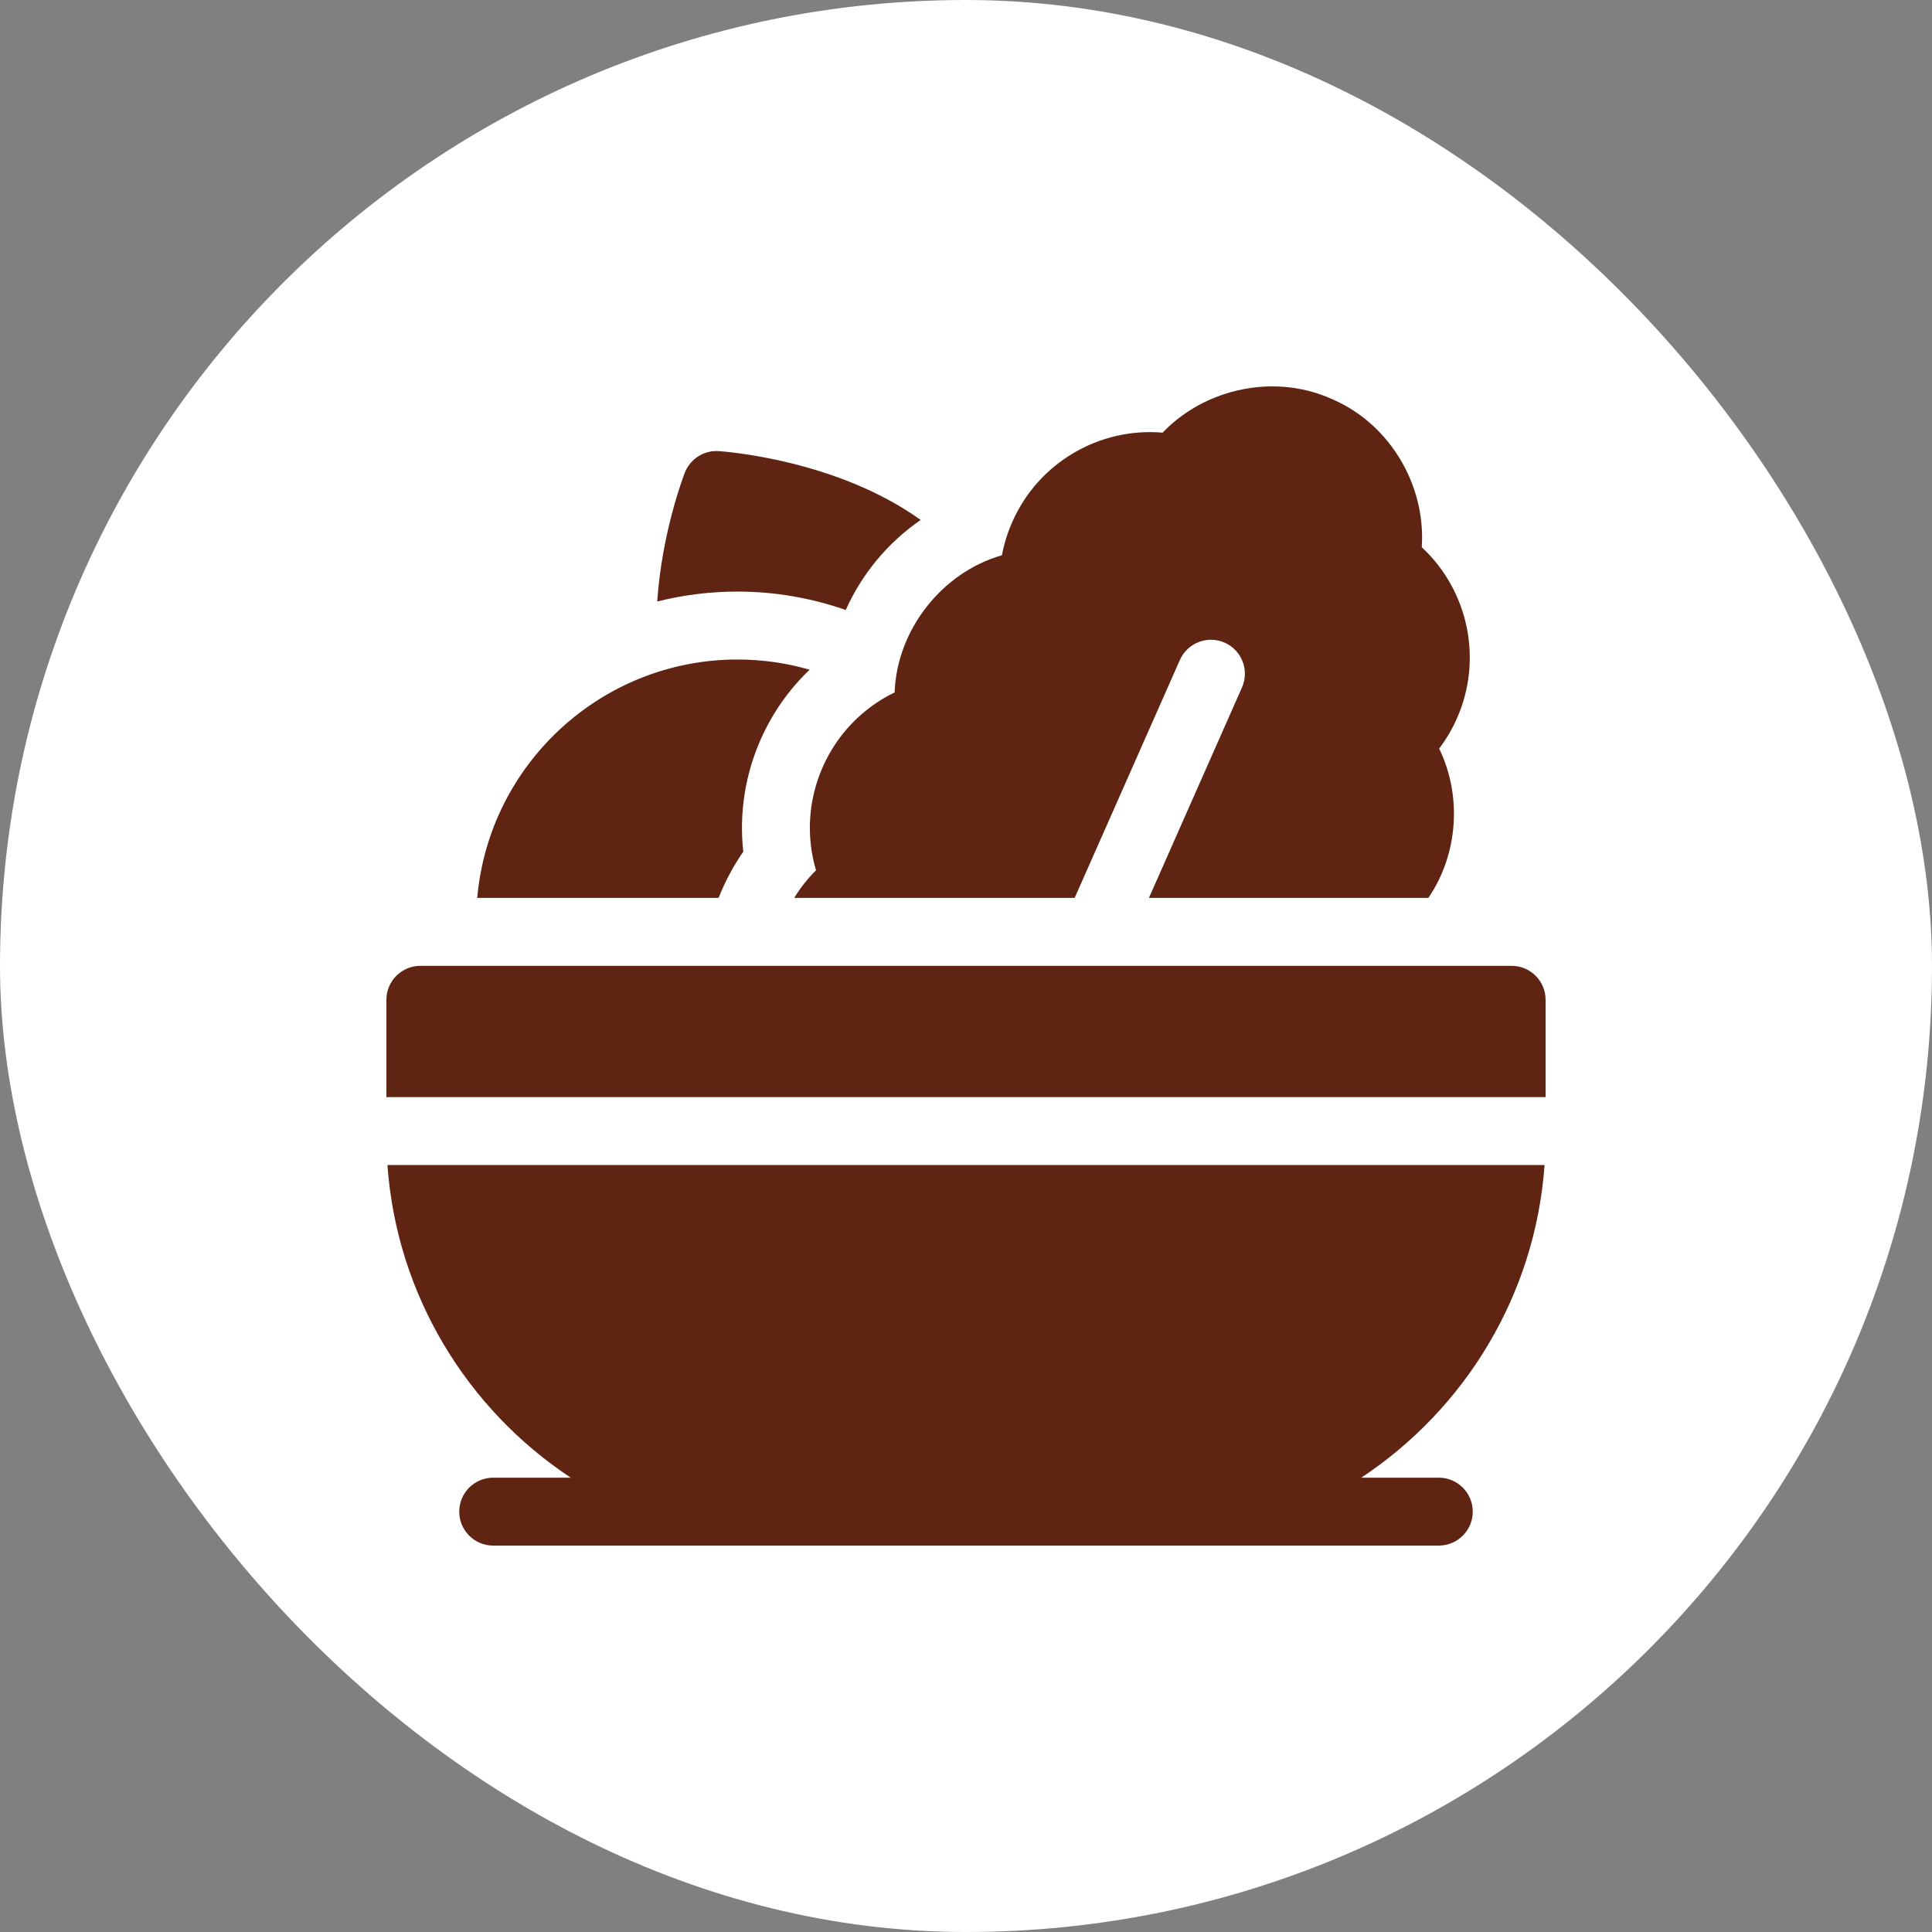
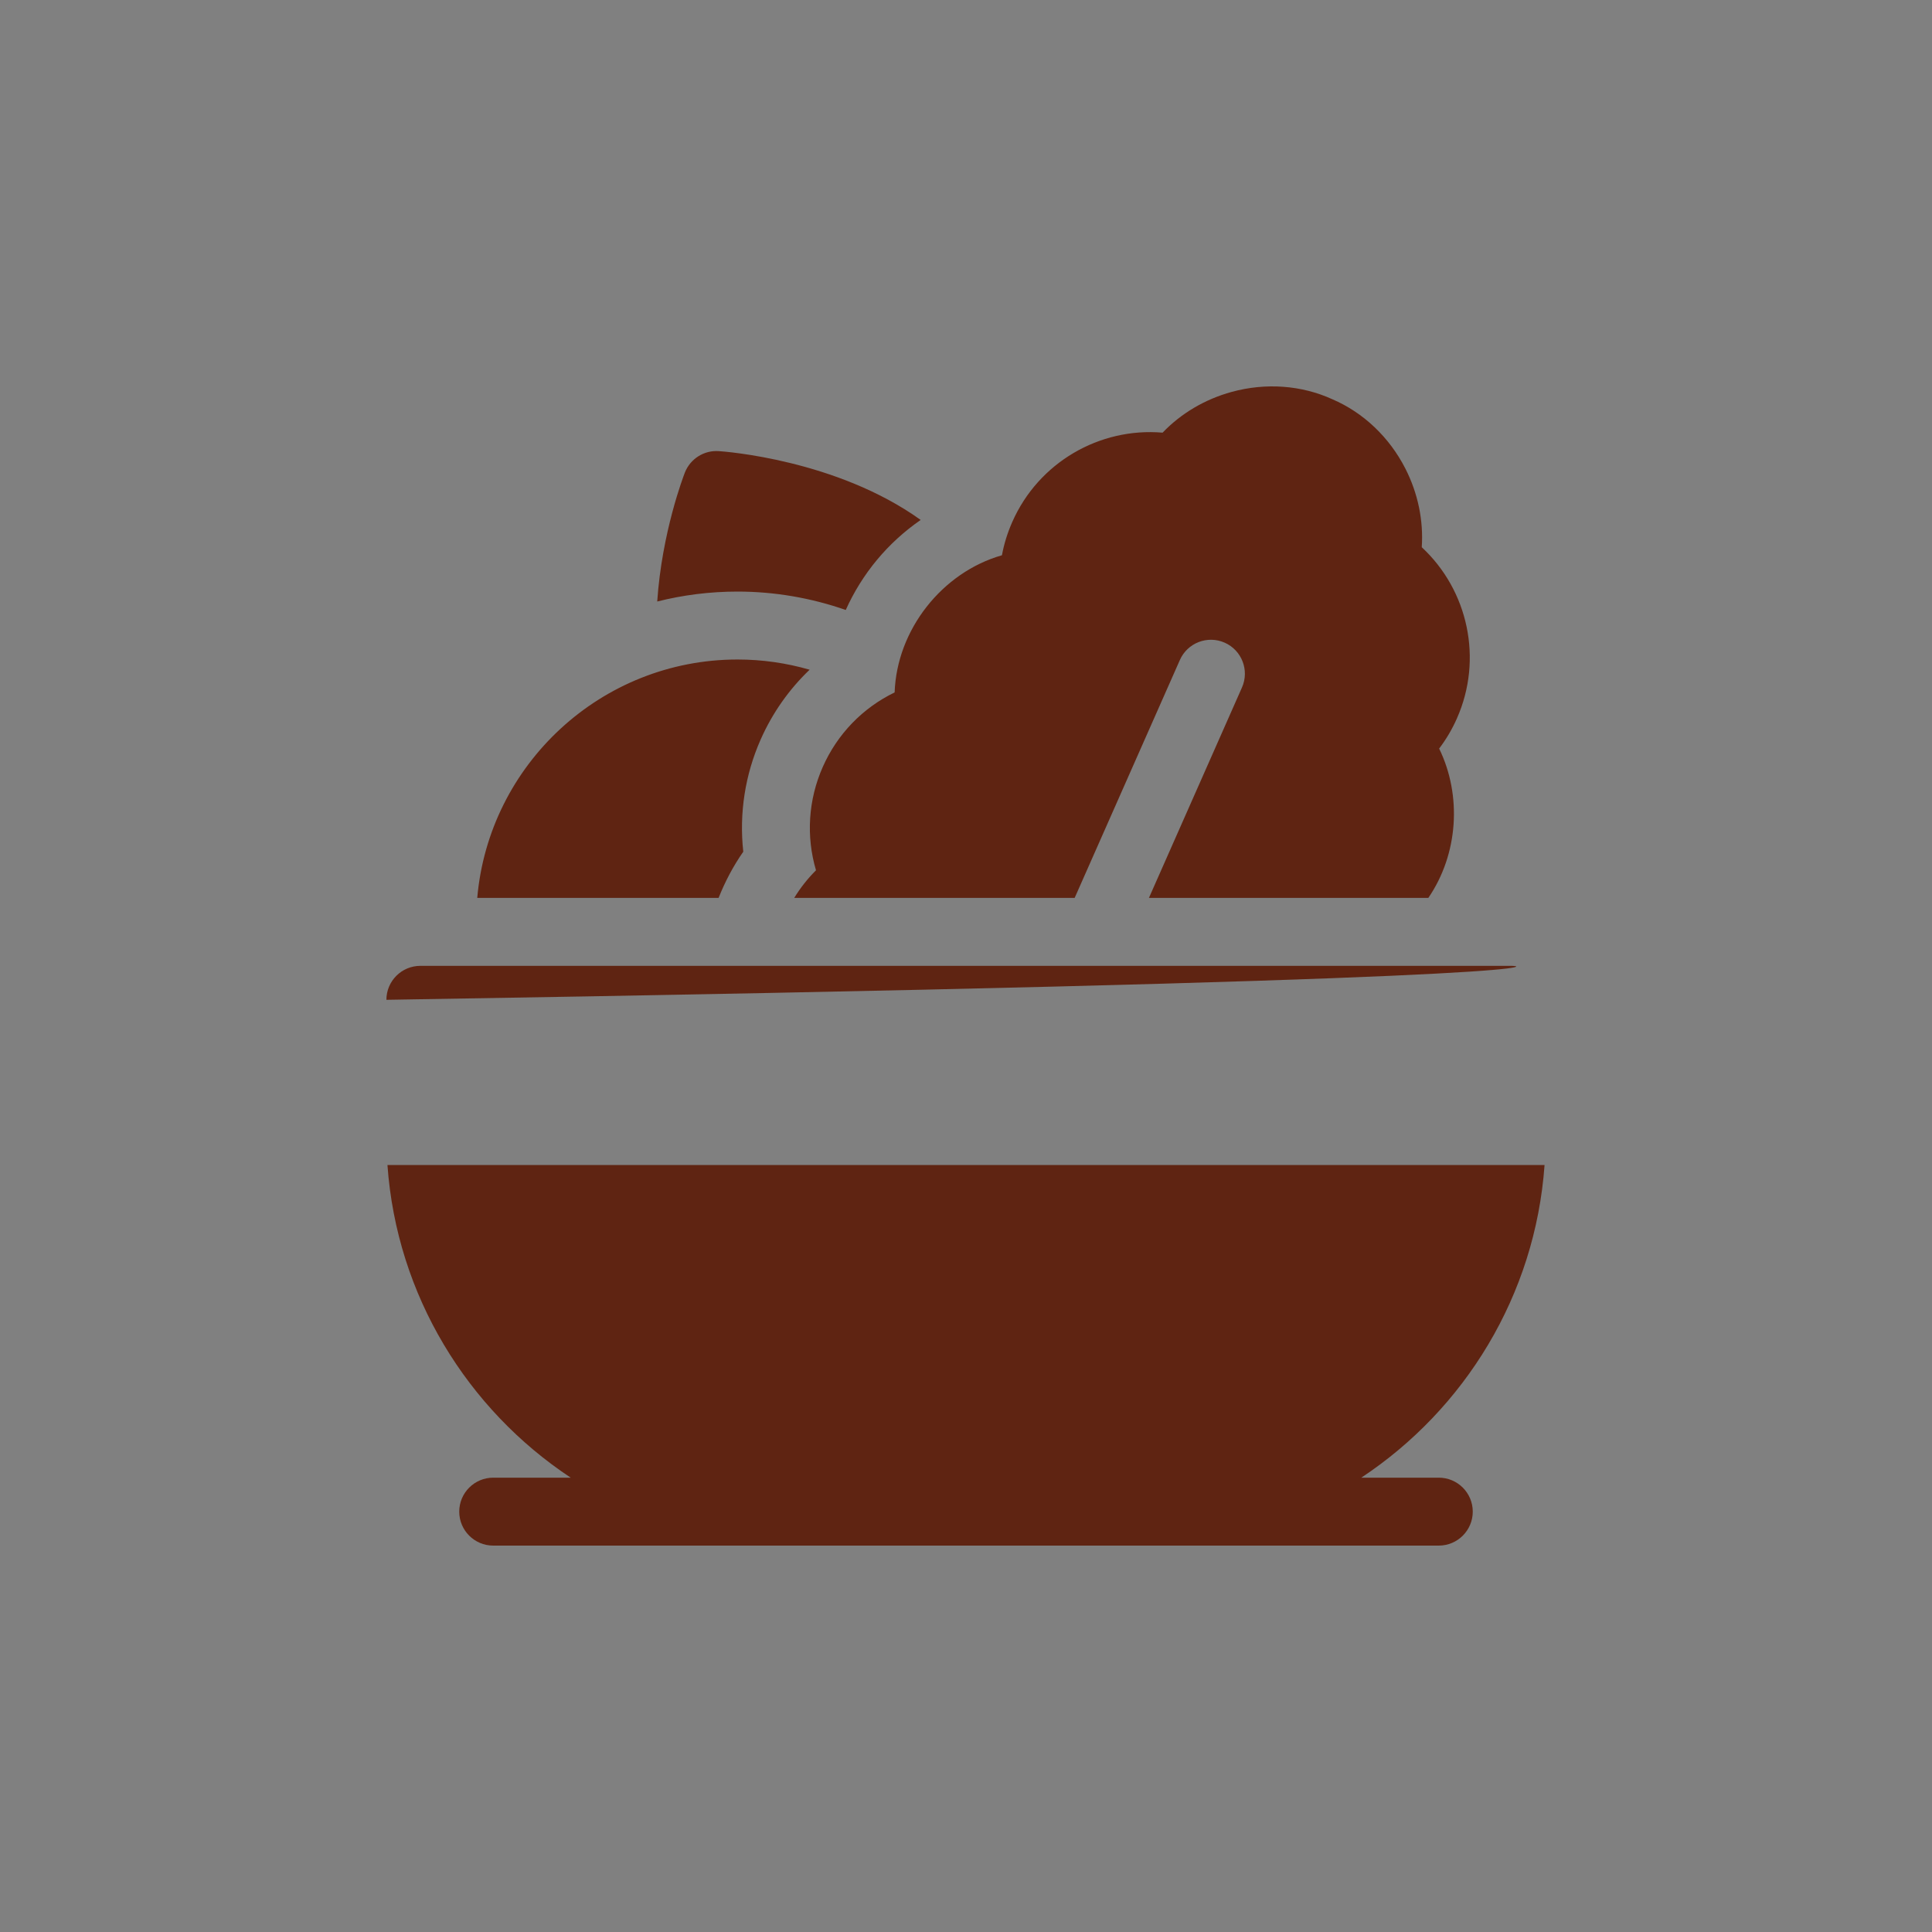
<svg xmlns="http://www.w3.org/2000/svg" fill="none" viewBox="0 0 50 50" height="50" width="50">
  <rect x="0" y="0" width="50" height="50" fill="#808080" stroke="none" />
-   <rect fill="white" rx="25" height="50" width="50" />
  <g clip-path="url(#clip0_813_1528)">
-     <path fill="#5F2412" d="M23.827 13.456C22.979 14.042 22.312 14.842 21.888 15.786C20.993 15.474 20.045 15.31 19.088 15.31C18.371 15.31 17.675 15.399 17.009 15.567C17.13 13.773 17.69 12.32 17.724 12.231C17.864 11.875 18.218 11.649 18.6 11.675C18.755 11.685 21.654 11.896 23.827 13.456ZM19.686 19.138C19.282 20.05 19.127 21.052 19.236 22.042C18.978 22.411 18.764 22.817 18.597 23.238H12.351C12.652 19.785 15.558 17.068 19.088 17.068C19.722 17.068 20.35 17.158 20.953 17.332C20.416 17.845 19.986 18.459 19.686 19.138ZM37.705 18.592C37.583 18.869 37.429 19.131 37.245 19.373C37.838 20.589 37.74 22.107 36.965 23.238H29.734L32.142 17.792C32.339 17.348 32.138 16.828 31.694 16.632C31.25 16.436 30.731 16.637 30.535 17.081L27.812 23.238H20.554C20.713 22.978 20.902 22.738 21.118 22.523C20.859 21.645 20.916 20.702 21.293 19.849C21.67 18.995 22.33 18.318 23.153 17.92C23.209 16.298 24.381 14.813 25.93 14.37C25.985 14.073 26.075 13.785 26.199 13.505C26.878 11.968 28.455 11.058 30.088 11.197C30.565 10.699 31.183 10.332 31.877 10.142C32.758 9.901 33.682 9.968 34.48 10.332C35.285 10.677 35.957 11.315 36.372 12.129C36.698 12.77 36.842 13.475 36.795 14.162C37.996 15.278 38.385 17.056 37.705 18.592ZM39.973 30.15H10.027C10.267 33.528 12.098 36.473 14.77 38.242H12.764C12.279 38.242 11.885 38.636 11.885 39.121C11.885 39.606 12.279 40 12.764 40H37.236C37.721 40 38.115 39.606 38.115 39.121C38.115 38.636 37.721 38.242 37.236 38.242H35.23C37.902 36.473 39.733 33.528 39.973 30.15ZM39.121 24.996H10.879C10.394 24.996 10 25.39 10 25.875V28.393H40V25.875C40 25.39 39.606 24.996 39.121 24.996Z" />
+     <path fill="#5F2412" d="M23.827 13.456C22.979 14.042 22.312 14.842 21.888 15.786C20.993 15.474 20.045 15.31 19.088 15.31C18.371 15.31 17.675 15.399 17.009 15.567C17.13 13.773 17.69 12.32 17.724 12.231C17.864 11.875 18.218 11.649 18.6 11.675C18.755 11.685 21.654 11.896 23.827 13.456ZM19.686 19.138C19.282 20.05 19.127 21.052 19.236 22.042C18.978 22.411 18.764 22.817 18.597 23.238H12.351C12.652 19.785 15.558 17.068 19.088 17.068C19.722 17.068 20.35 17.158 20.953 17.332C20.416 17.845 19.986 18.459 19.686 19.138ZM37.705 18.592C37.583 18.869 37.429 19.131 37.245 19.373C37.838 20.589 37.74 22.107 36.965 23.238H29.734L32.142 17.792C32.339 17.348 32.138 16.828 31.694 16.632C31.25 16.436 30.731 16.637 30.535 17.081L27.812 23.238H20.554C20.713 22.978 20.902 22.738 21.118 22.523C20.859 21.645 20.916 20.702 21.293 19.849C21.67 18.995 22.33 18.318 23.153 17.92C23.209 16.298 24.381 14.813 25.93 14.37C25.985 14.073 26.075 13.785 26.199 13.505C26.878 11.968 28.455 11.058 30.088 11.197C30.565 10.699 31.183 10.332 31.877 10.142C32.758 9.901 33.682 9.968 34.48 10.332C35.285 10.677 35.957 11.315 36.372 12.129C36.698 12.77 36.842 13.475 36.795 14.162C37.996 15.278 38.385 17.056 37.705 18.592ZM39.973 30.15H10.027C10.267 33.528 12.098 36.473 14.77 38.242H12.764C12.279 38.242 11.885 38.636 11.885 39.121C11.885 39.606 12.279 40 12.764 40H37.236C37.721 40 38.115 39.606 38.115 39.121C38.115 38.636 37.721 38.242 37.236 38.242H35.23C37.902 36.473 39.733 33.528 39.973 30.15ZM39.121 24.996H10.879C10.394 24.996 10 25.39 10 25.875V28.393V25.875C40 25.39 39.606 24.996 39.121 24.996Z" />
  </g>
  <defs>
    <clipPath id="clip0_813_1528">
      <rect transform="translate(10 10)" fill="white" height="30" width="30" />
    </clipPath>
  </defs>
</svg>